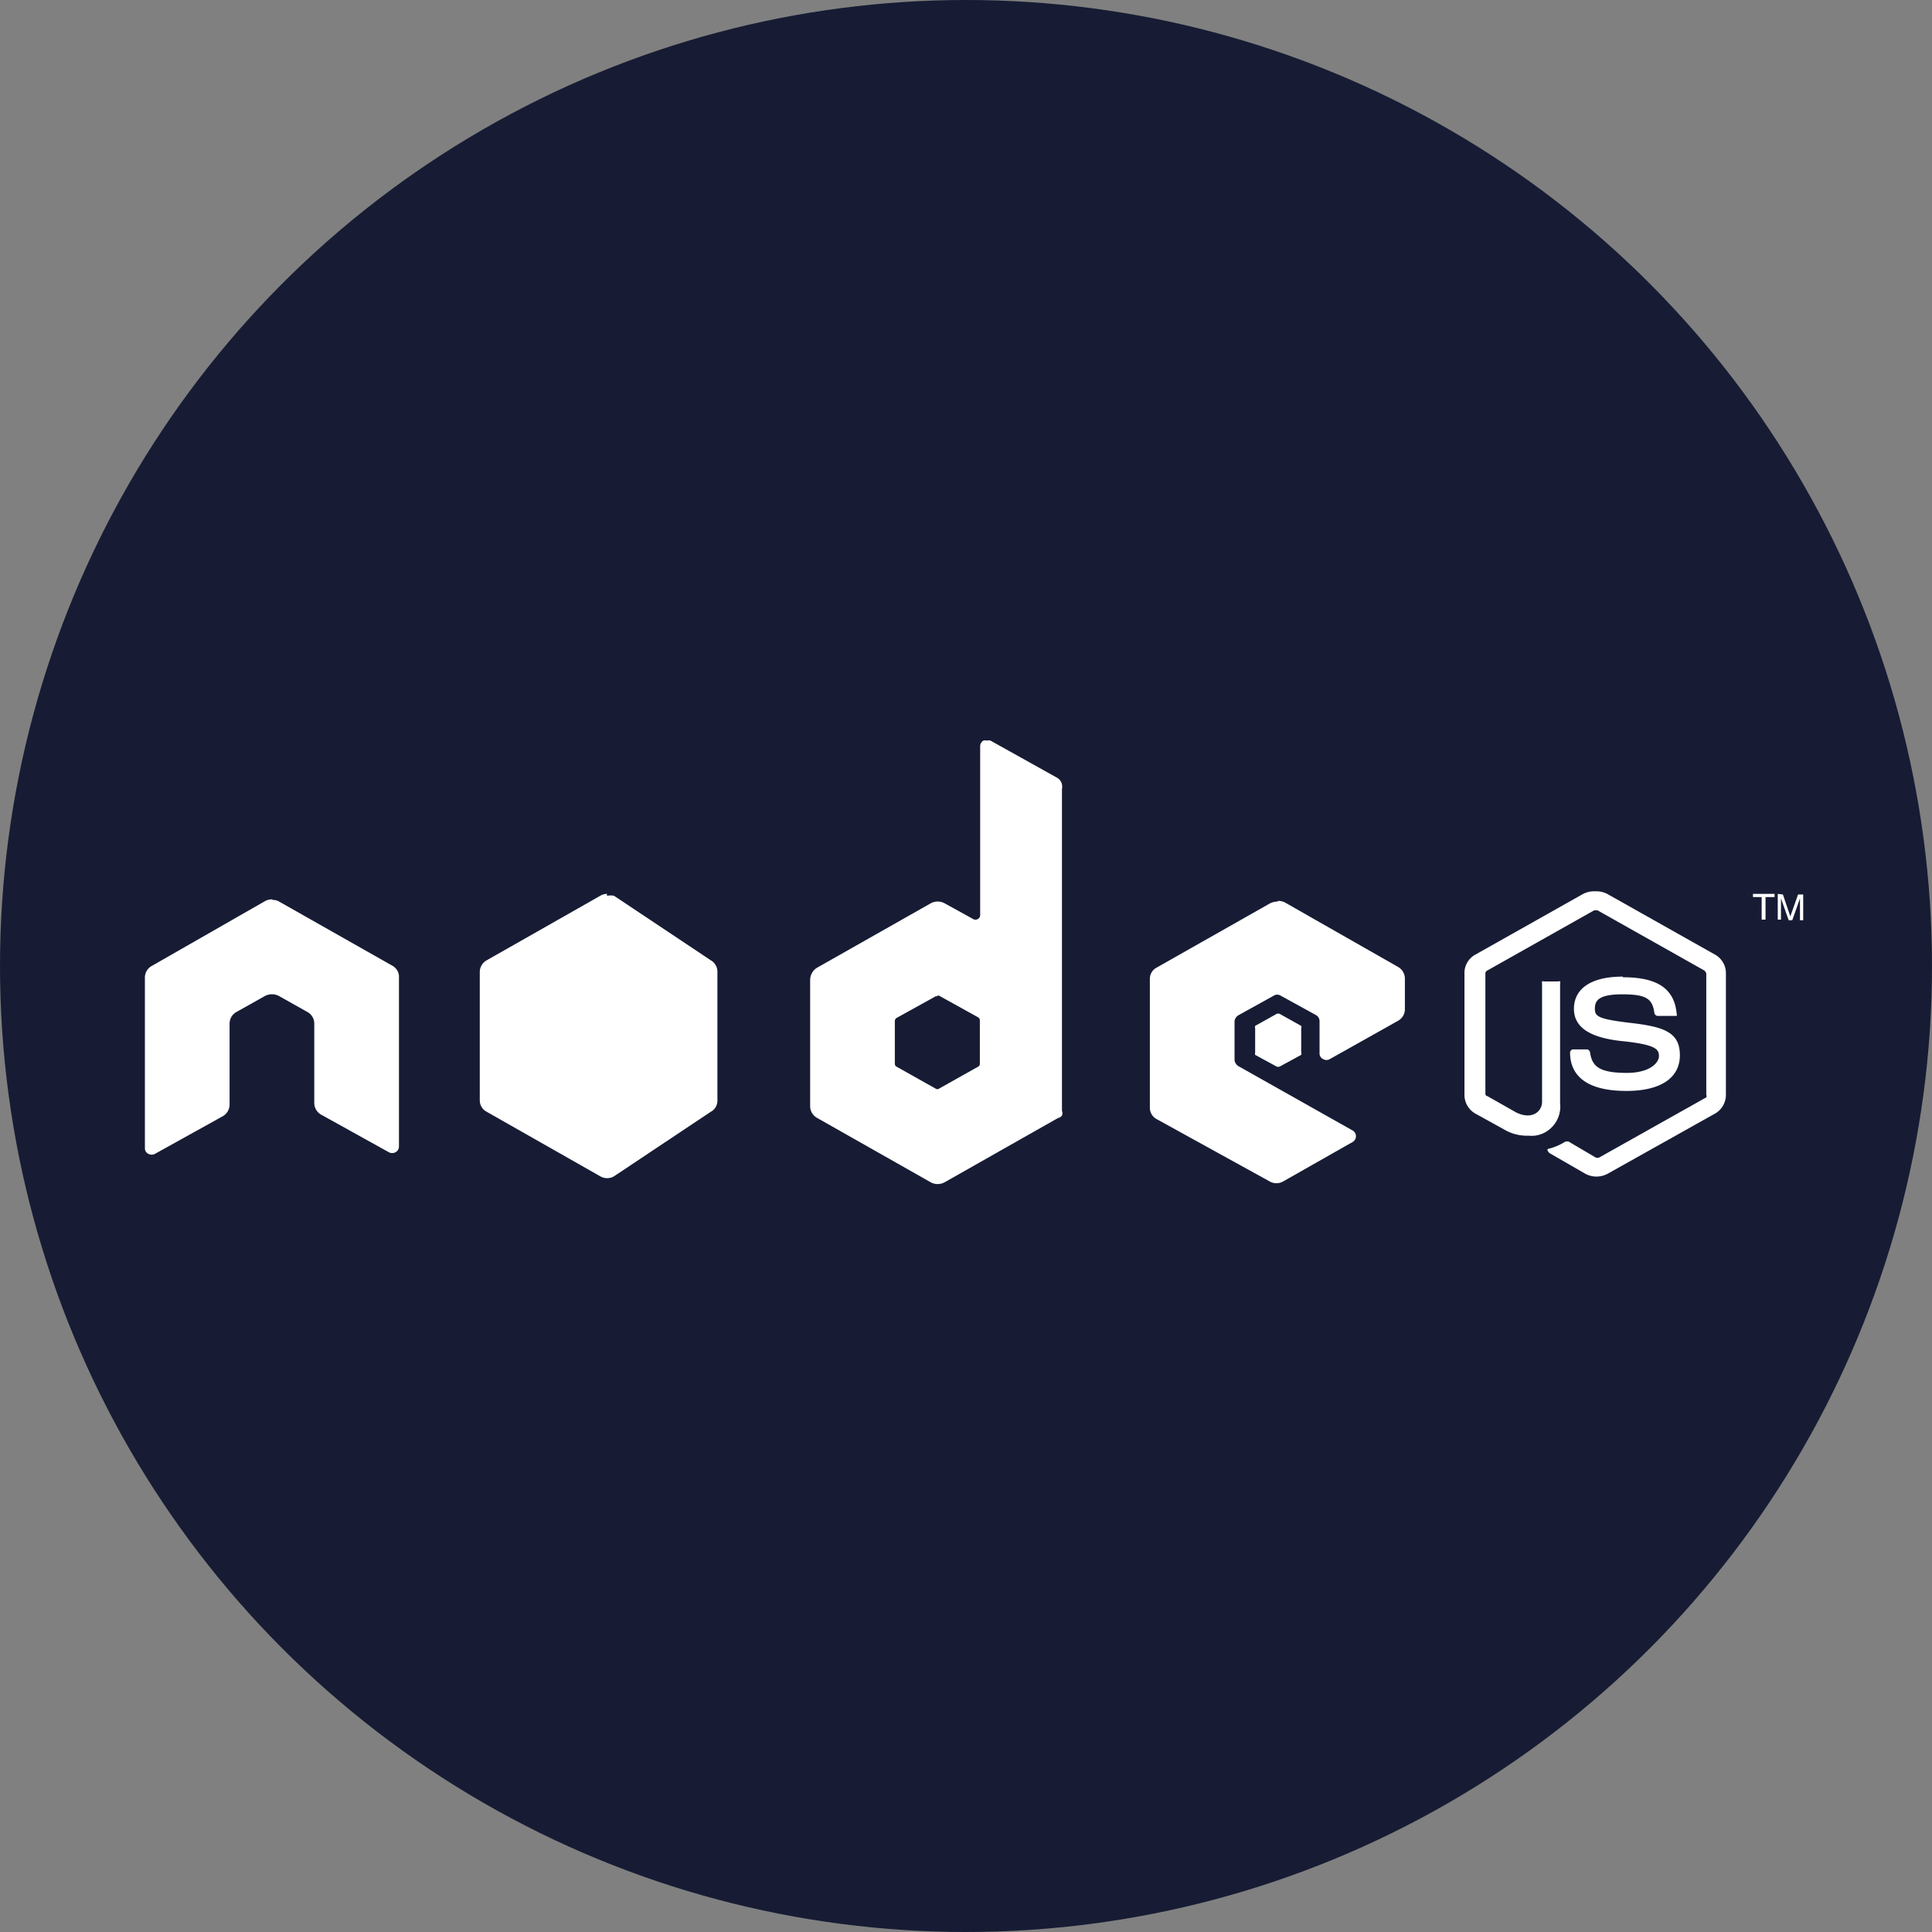
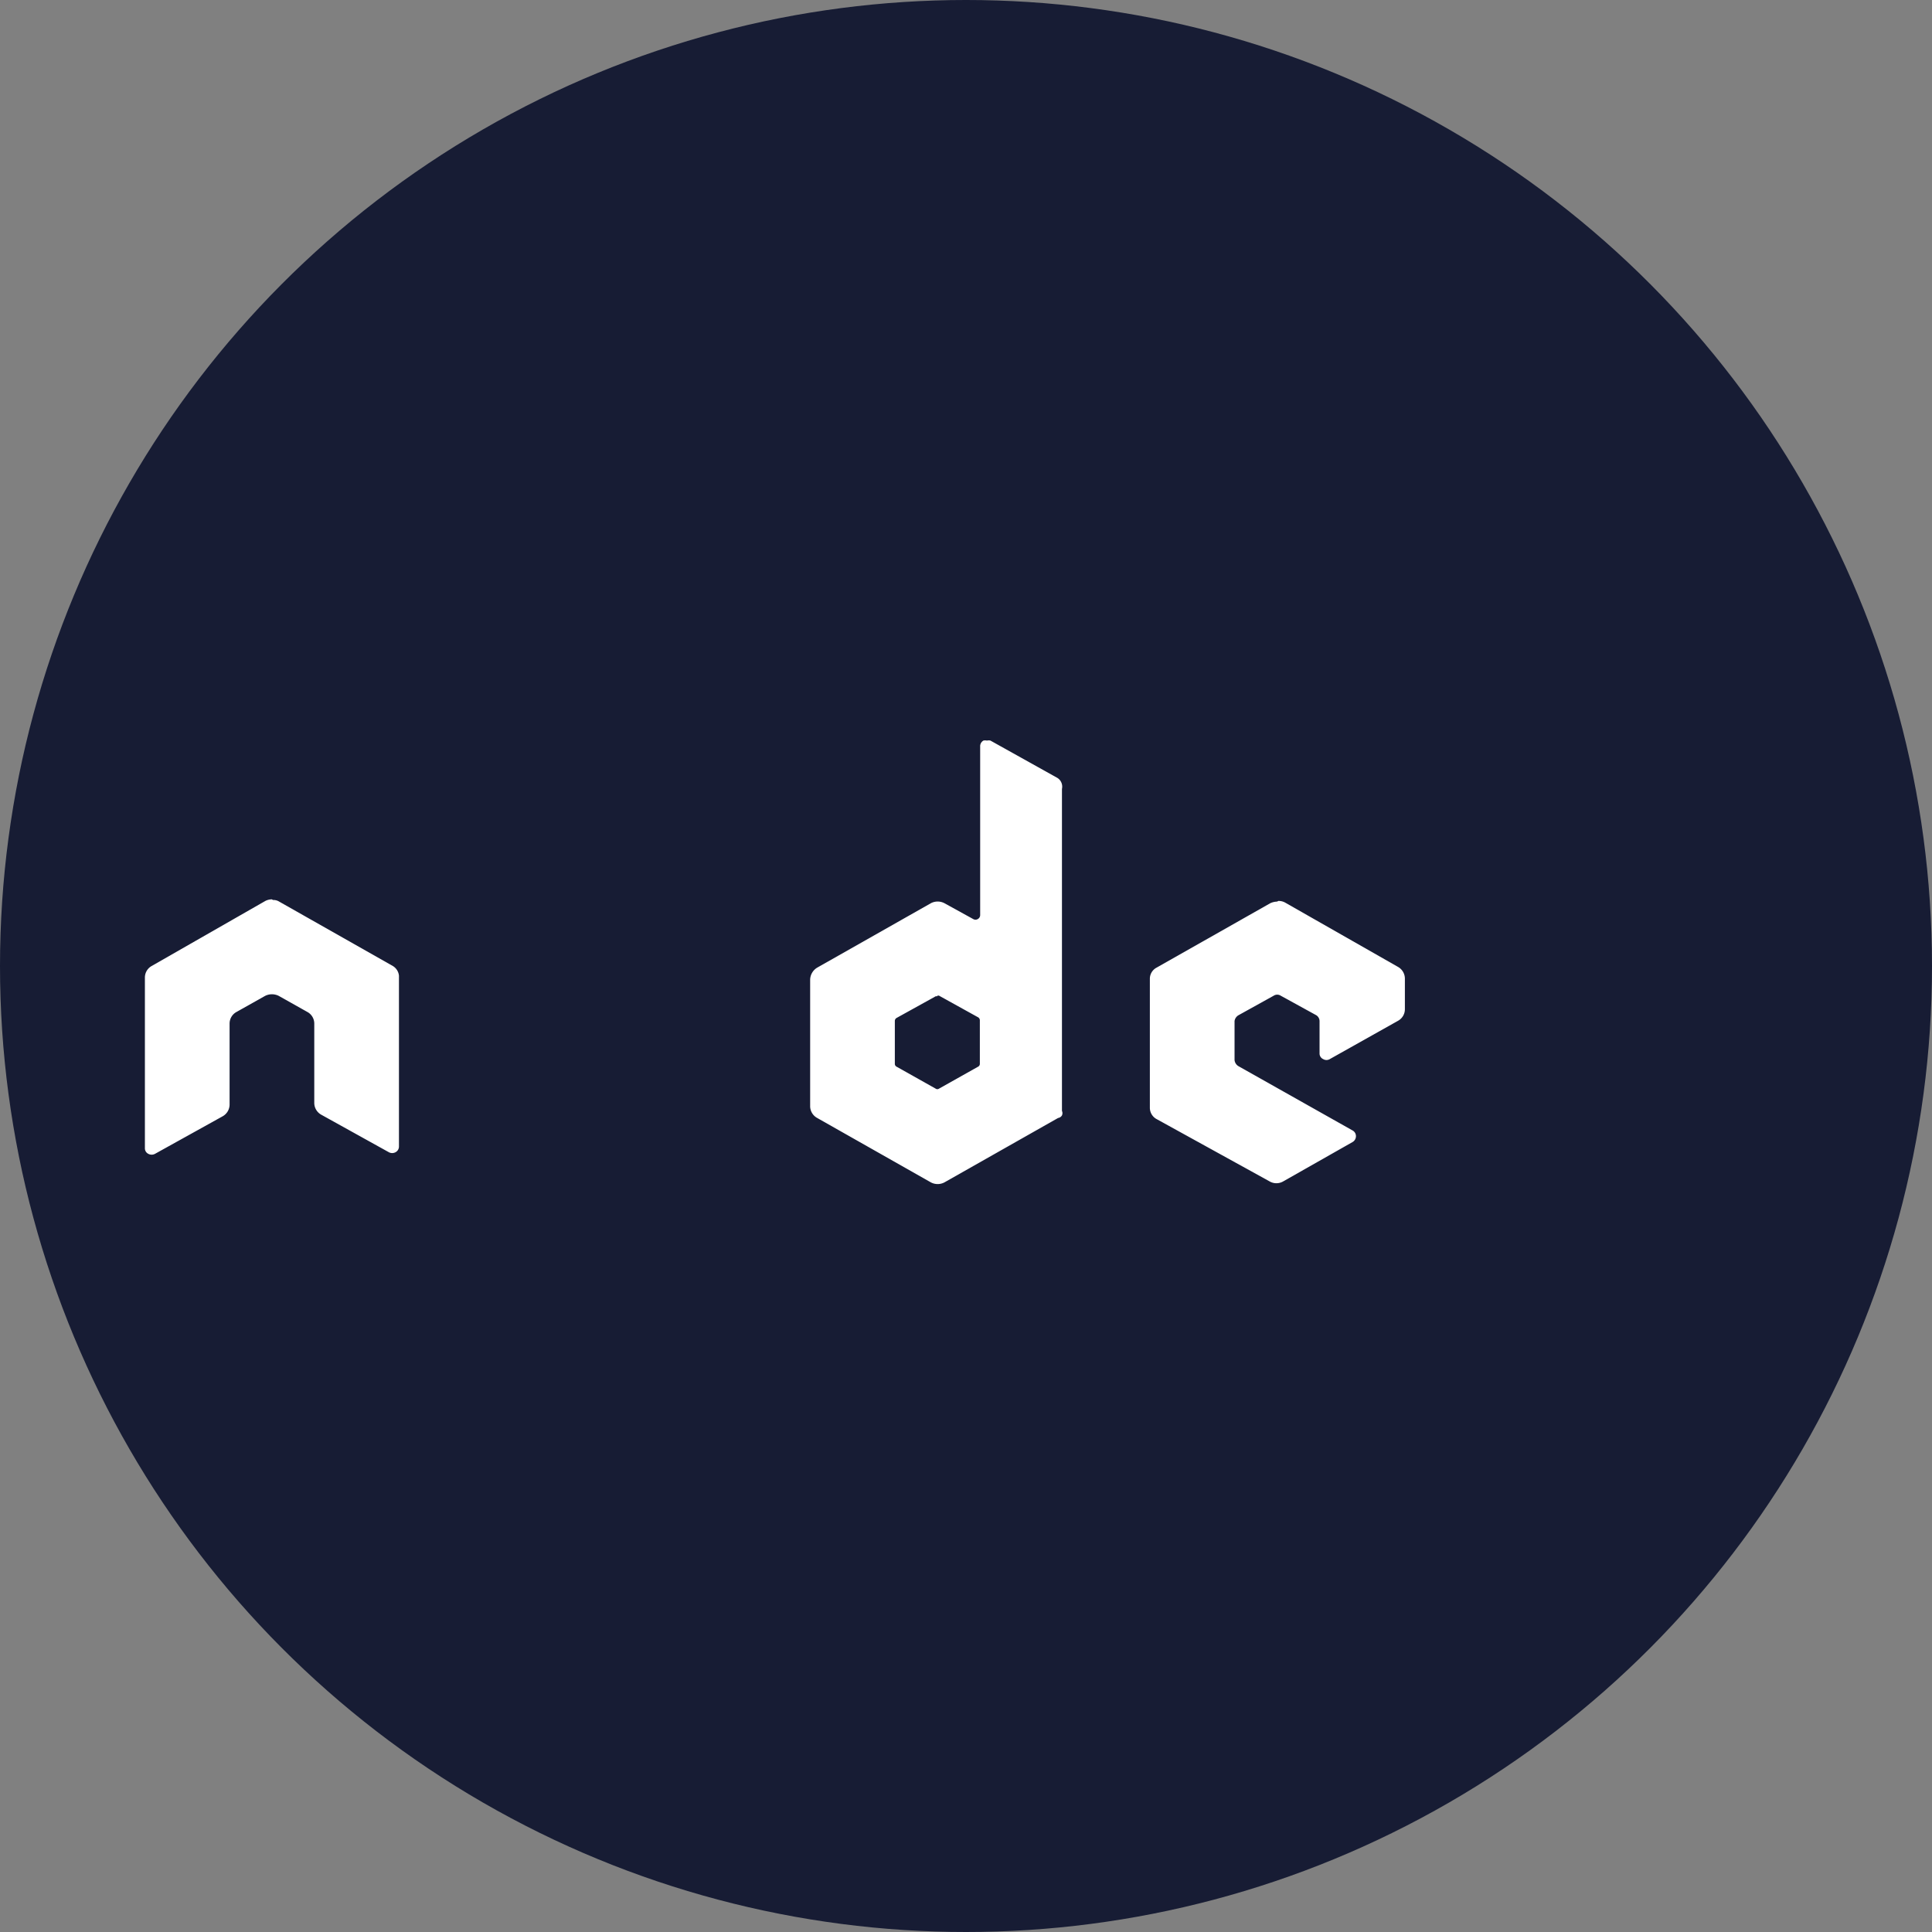
<svg xmlns="http://www.w3.org/2000/svg" id="Layer_1" data-name="Layer 1" viewBox="0 0 60 60">
  <rect x="0" y="0" width="60" height="60" fill="#808080" stroke="none" />
  <defs>
    <style>.cls-2{fill:#fff}</style>
  </defs>
  <circle cx="30" cy="30" r="30" fill="#171c34" />
  <path class="cls-2" d="M30.65 23a.23.23 0 0 0-.11 0 .2.2 0 0 0-.1.18v5.24a.14.14 0 0 1-.07.12.14.14 0 0 1-.15 0l-.89-.49a.45.45 0 0 0-.42 0l-3.53 2a.45.45 0 0 0-.22.37v3.95a.42.42 0 0 0 .22.35l3.53 2a.45.45 0 0 0 .42 0l3.53-2a.17.17 0 0 0 .12-.08.17.17 0 0 0 0-.14v-10a.32.32 0 0 0-.14-.34L30.76 23a.22.22 0 0 0-.11 0zM8.44 27.93a.46.46 0 0 0-.2.05L4.71 30a.41.41 0 0 0-.21.36v5.3a.19.19 0 0 0 .1.17.22.22 0 0 0 .22 0l2.09-1.16a.42.42 0 0 0 .22-.36v-2.52a.41.41 0 0 1 .21-.36l.89-.5a.47.47 0 0 1 .43 0l.89.5a.41.41 0 0 1 .21.36v2.47a.42.42 0 0 0 .22.36l2.09 1.16a.22.22 0 0 0 .22 0 .2.2 0 0 0 .1-.18v-5.3a.4.4 0 0 0-.19-.3l-3.53-2a.34.34 0 0 0-.19-.05zm31.22.07a.54.54 0 0 0-.21.05l-3.53 2a.39.39 0 0 0-.21.35v4a.4.4 0 0 0 .22.36l3.5 1.93a.42.42 0 0 0 .42 0L42 35.47a.21.21 0 0 0 .11-.18.2.2 0 0 0-.1-.18l-3.55-2a.25.25 0 0 1-.12-.19v-1.21a.25.25 0 0 1 .12-.18l1.1-.61a.2.2 0 0 1 .21 0l1.11.61a.22.22 0 0 1 .1.18v1a.19.19 0 0 0 .11.18.2.2 0 0 0 .21 0l2.12-1.19a.41.41 0 0 0 .21-.36v-.95a.42.42 0 0 0-.21-.36l-3.51-2a.41.41 0 0 0-.21-.05zm-10.55 2.92h.05l1.21.67a.11.11 0 0 1 .06.09v1.36a.1.1 0 0 1-.06.09l-1.21.68a.09.09 0 0 1-.1 0l-1.21-.68a.1.1 0 0 1-.06-.09V31.7a.11.11 0 0 1 .06-.09l1.21-.67h.05z" />
-   <path class="cls-2" d="M49.5 27.68a.73.73 0 0 0-.35.09l-3.32 1.87a.65.65 0 0 0-.35.59V34a.67.67 0 0 0 .35.59l.87.48a1.39 1.39 0 0 0 .77.2.88.88 0 0 0 .73-.27.91.91 0 0 0 .25-.74v-3.72a.07.07 0 0 0 0-.06.09.09 0 0 0-.07 0h-.42a.11.11 0 0 0-.07 0 .11.11 0 0 0 0 .06v3.68c0 .29-.3.57-.8.33l-.9-.51s-.06 0-.06-.08v-3.73a.1.1 0 0 1 .06-.09l3.32-1.87h.1l3.32 1.87s.05.05.06.09V34a.09.09 0 0 1 0 .08l-3.33 1.87a.17.17 0 0 1-.1 0l-.85-.5h-.09a1.86 1.86 0 0 1-.5.22s-.14 0 0 .14l1.11.64a.73.73 0 0 0 .7 0l3.32-1.86a.67.67 0 0 0 .35-.59v-3.77a.66.66 0 0 0-.35-.59l-3.32-1.87a.73.73 0 0 0-.35-.09zm-30.65.08a.42.42 0 0 0-.21.06l-3.52 2a.42.42 0 0 0-.22.36v4a.4.4 0 0 0 .22.35l3.52 2a.42.42 0 0 0 .43 0l3-2a.39.39 0 0 0 .21-.35v-4a.41.41 0 0 0-.21-.36l-3-2a.54.54 0 0 0-.22 0zm35.59 0v.1h.27v.7h.12v-.7h.28v-.1zm.77 0v.8h.1v-.66l.24.68h.11l.24-.68v.68h.1v-.8h-.16l-.24.68-.23-.68zm-4.82 2.57c-1 0-1.51.39-1.51 1s.56.9 1.47 1c1.09.11 1.17.26 1.17.47s-.29.52-1 .52c-.88 0-1.08-.22-1.14-.64a.11.11 0 0 0-.09-.09h-.43a.1.1 0 0 0-.1.1c0 .54.3 1.19 1.75 1.19 1.06 0 1.66-.4 1.66-1.11s-.49-.88-1.51-1-1.13-.2-1.13-.44.09-.45.85-.45.94.14 1 .59a.12.12 0 0 0 .09.08h.6a.09.09 0 0 0 0-.07c-.07-.77-.59-1.13-1.66-1.13zm-10.73 1.15l-.68.38a.12.12 0 0 0 0 .07v.76a.12.12 0 0 0 0 .07l.68.37h.07l.68-.37a.08.08 0 0 0 0-.07v-.76a.08.08 0 0 0 0-.07l-.68-.38z" />
</svg>